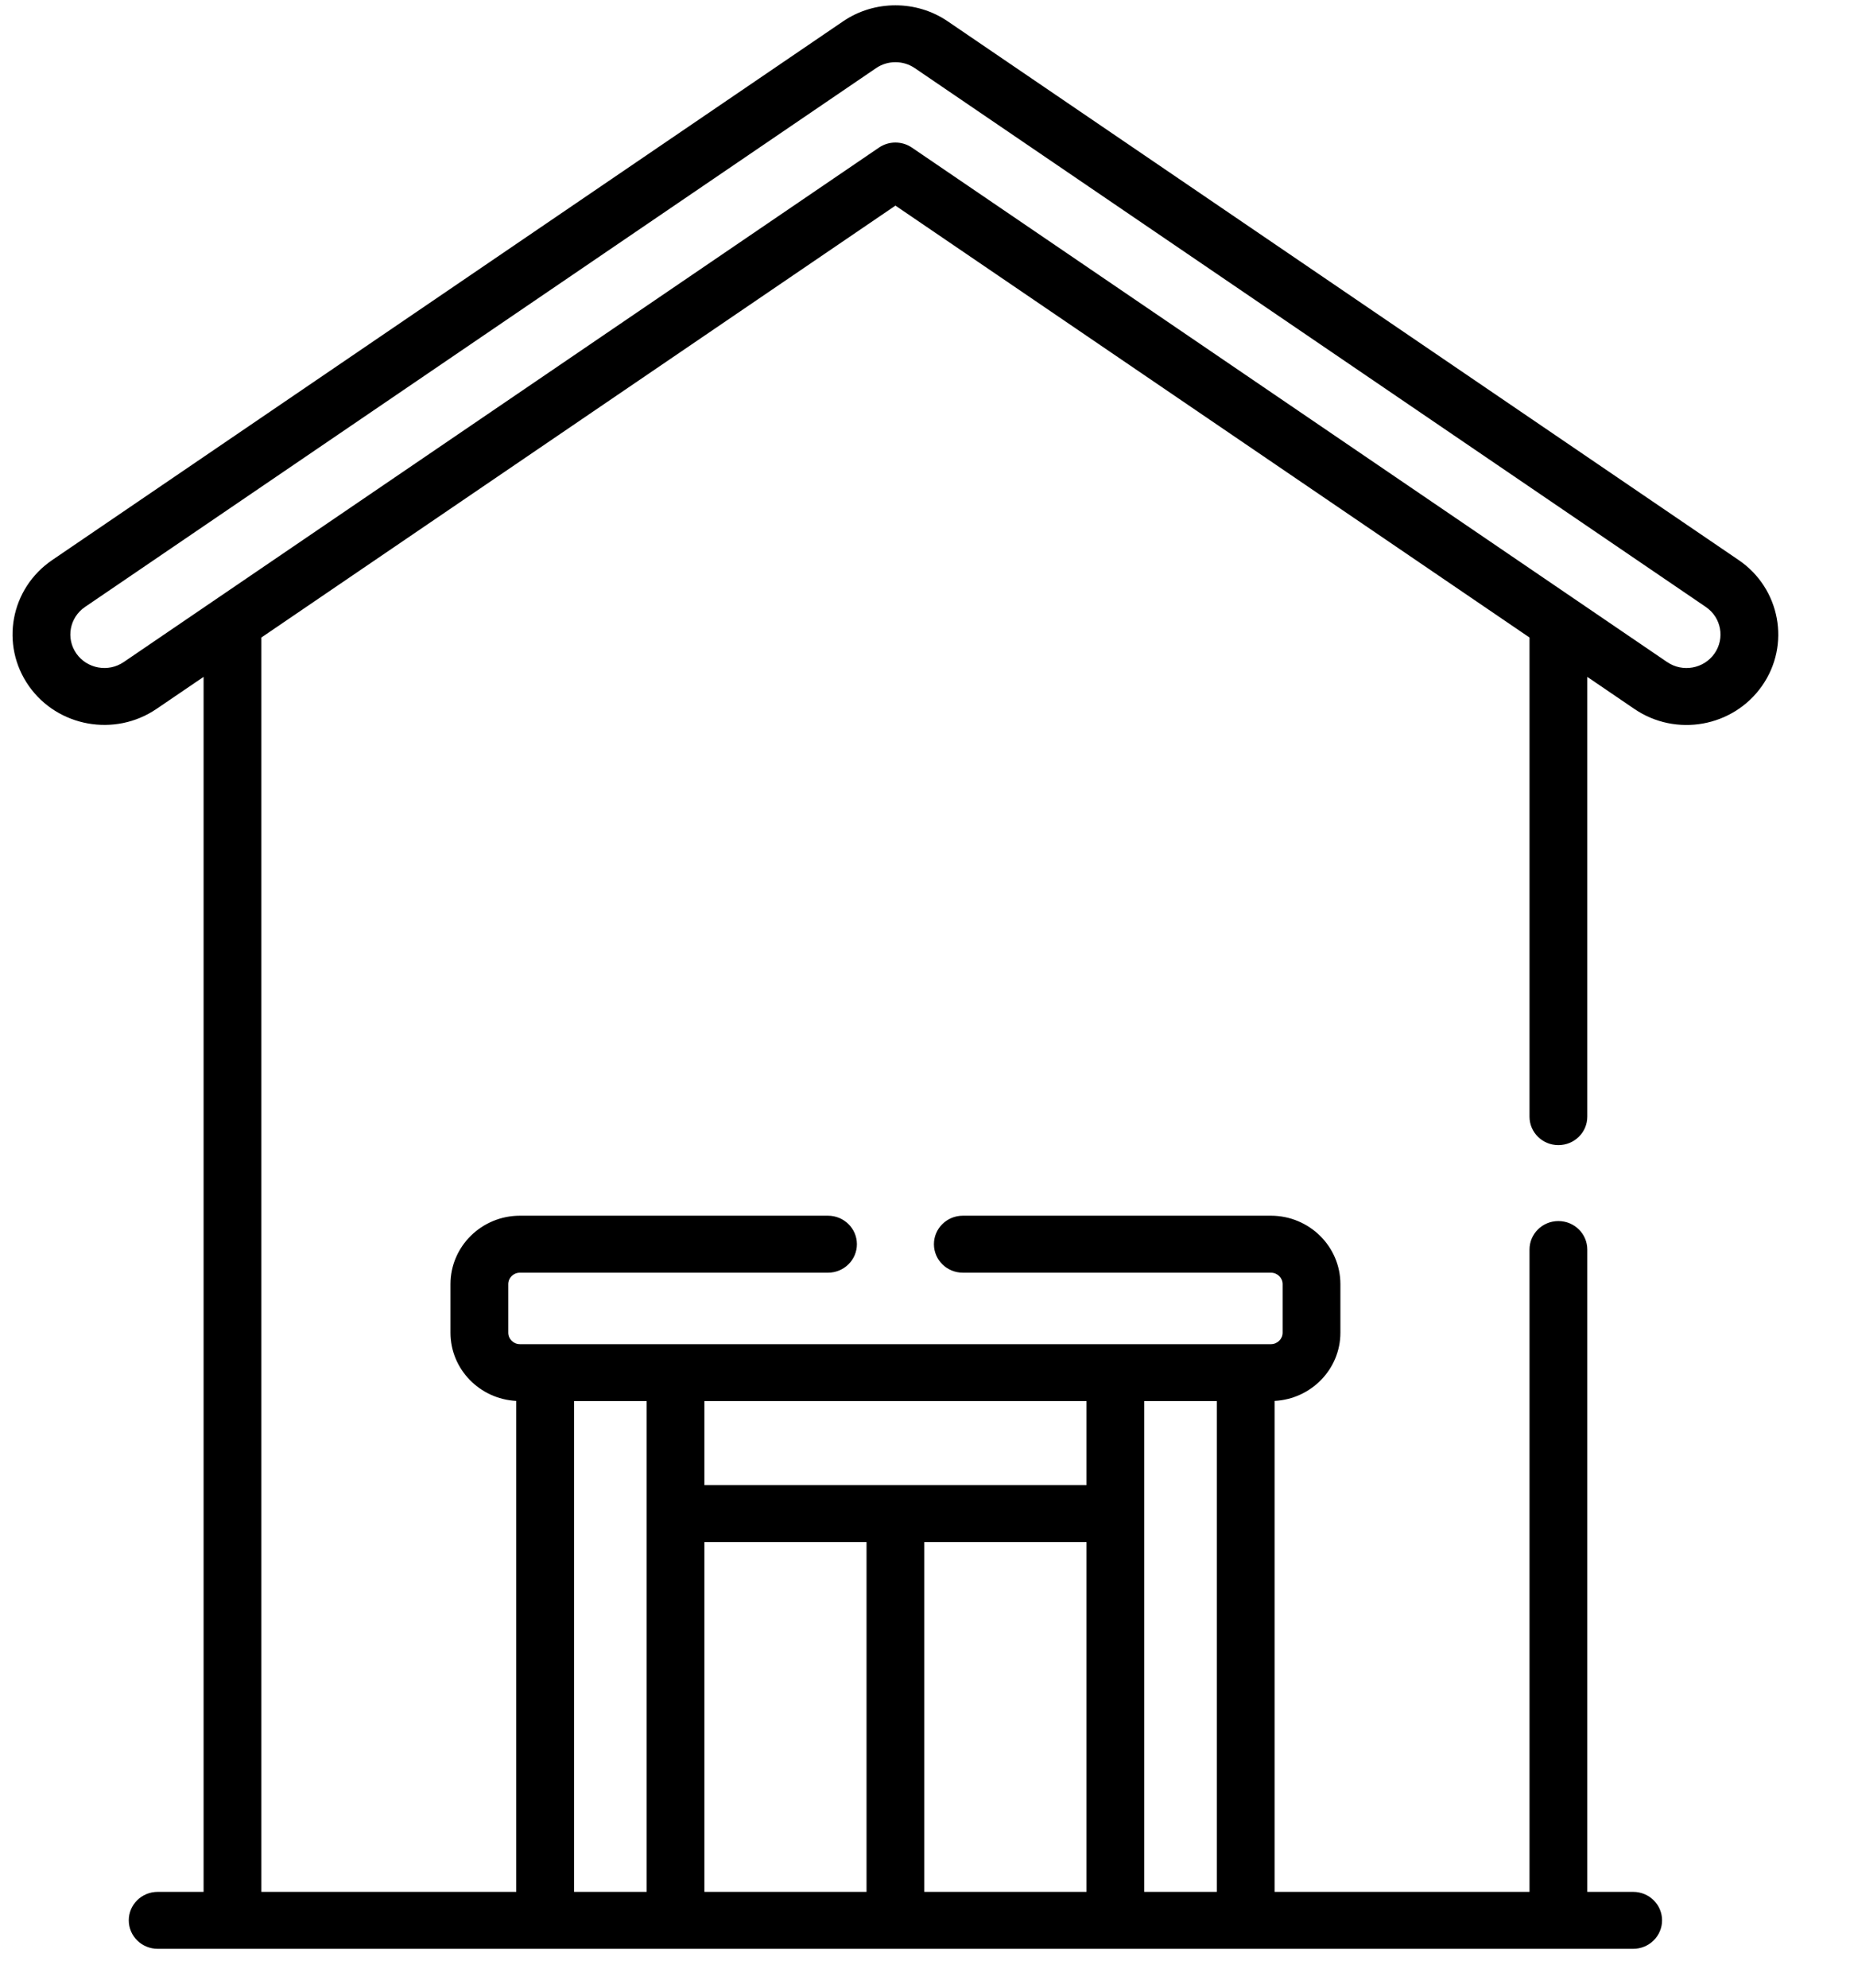
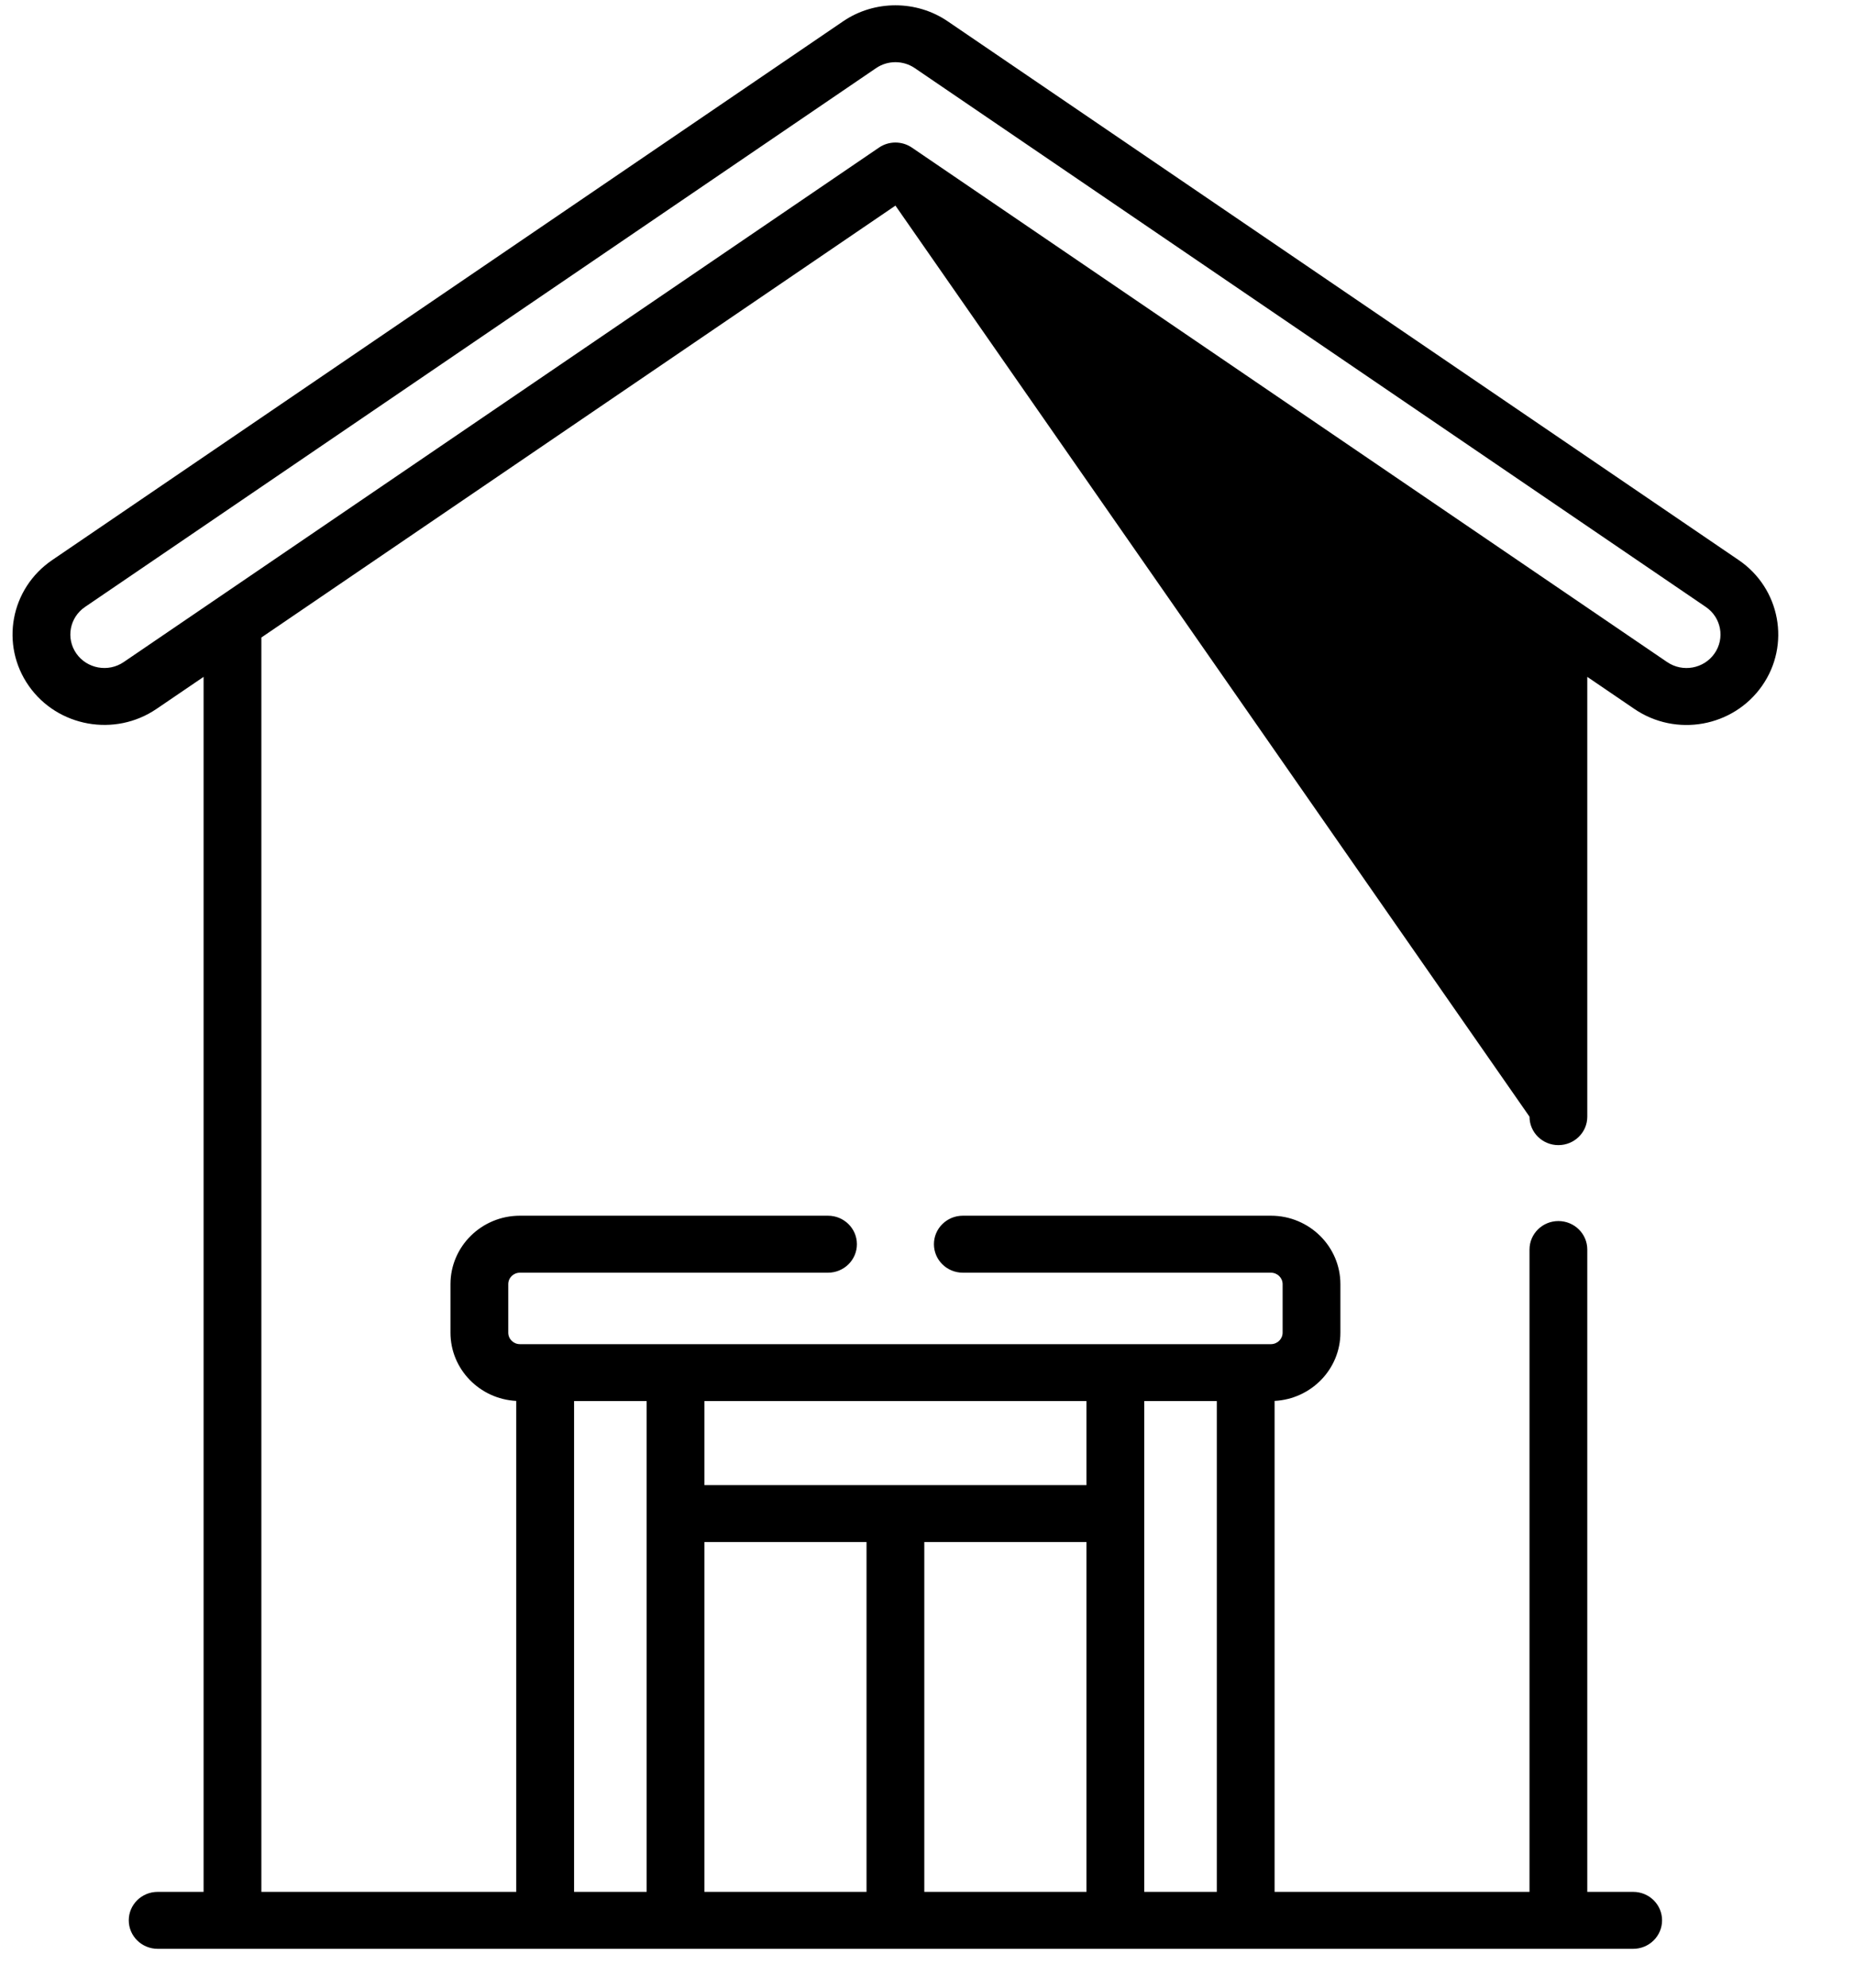
<svg xmlns="http://www.w3.org/2000/svg" width="42" height="45">
-   <path transform="translate(0.284 0.12)" d="M39.104 12.56L21.183 0.361C20.476 -0.12 19.525 -0.12 18.818 0.361L0.898 12.56C-0.048 13.204 -0.284 14.478 0.369 15.409C1.021 16.338 2.319 16.571 3.262 15.929L4.328 15.204L4.328 42.711L3.288 42.711C2.926 42.711 2.633 42.999 2.633 43.355C2.633 43.711 2.926 44 3.288 44L36.714 44C37.075 44 37.368 43.711 37.368 43.355C37.368 42.999 37.075 42.711 36.714 42.711L35.674 42.711L35.674 28.169C35.674 27.813 35.381 27.524 35.019 27.524C34.658 27.524 34.365 27.813 34.365 28.169L34.365 42.711L28.59 42.711L28.59 31.596C29.419 31.553 30.081 30.878 30.081 30.051L30.081 28.953C30.081 28.098 29.375 27.403 28.507 27.403L21.528 27.403C21.166 27.403 20.873 27.692 20.873 28.048C20.873 28.404 21.166 28.693 21.528 28.693L28.507 28.693C28.653 28.693 28.772 28.809 28.772 28.953L28.772 30.051C28.772 30.194 28.653 30.311 28.507 30.311C26.92 30.311 13.387 30.311 11.494 30.311C11.348 30.311 11.23 30.194 11.23 30.051L11.23 28.953C11.23 28.809 11.348 28.693 11.494 28.693L18.473 28.693C18.835 28.693 19.128 28.404 19.128 28.048C19.128 27.692 18.835 27.403 18.473 27.403L11.494 27.403C10.626 27.403 9.921 28.098 9.921 28.953L9.921 30.051C9.921 30.878 10.582 31.553 11.411 31.596L11.411 42.711L5.637 42.711L5.637 14.313L20.001 4.535L34.365 14.313L34.365 25.161C34.365 25.517 34.658 25.805 35.019 25.805C35.381 25.805 35.674 25.517 35.674 25.161L35.674 15.204L36.739 15.929C37.683 16.573 38.978 16.341 39.632 15.409C40.284 14.48 40.047 13.202 39.104 12.56L39.104 12.56ZM25.637 31.6L27.281 31.6L27.281 42.711L25.637 42.711L25.637 31.6ZM24.328 42.711L20.655 42.711L20.655 34.792L24.328 34.792L24.328 42.711ZM15.673 31.6L24.328 31.6L24.328 33.502L15.673 33.502L15.673 31.6ZM15.673 34.792L19.346 34.792L19.346 42.711L15.673 42.711L15.673 34.792ZM12.721 31.6L14.364 31.6L14.364 42.711L12.721 42.711L12.721 31.6ZM38.555 14.676C38.314 15.02 37.834 15.108 37.484 14.869C37.483 14.869 37.483 14.869 37.483 14.869L20.373 3.221C20.149 3.069 19.852 3.069 19.629 3.221C19.099 3.582 3.048 14.508 2.518 14.869C2.169 15.107 1.688 15.02 1.446 14.676C1.204 14.331 1.292 13.859 1.642 13.621L19.563 1.422C19.825 1.243 20.177 1.243 20.439 1.422L38.359 13.621C38.709 13.859 38.797 14.331 38.555 14.676Z" />
+   <path transform="translate(0.284 0.12)" d="M39.104 12.56L21.183 0.361C20.476 -0.12 19.525 -0.12 18.818 0.361L0.898 12.56C-0.048 13.204 -0.284 14.478 0.369 15.409C1.021 16.338 2.319 16.571 3.262 15.929L4.328 15.204L4.328 42.711L3.288 42.711C2.926 42.711 2.633 42.999 2.633 43.355C2.633 43.711 2.926 44 3.288 44L36.714 44C37.075 44 37.368 43.711 37.368 43.355C37.368 42.999 37.075 42.711 36.714 42.711L35.674 42.711L35.674 28.169C35.674 27.813 35.381 27.524 35.019 27.524C34.658 27.524 34.365 27.813 34.365 28.169L34.365 42.711L28.59 42.711L28.59 31.596C29.419 31.553 30.081 30.878 30.081 30.051L30.081 28.953C30.081 28.098 29.375 27.403 28.507 27.403L21.528 27.403C21.166 27.403 20.873 27.692 20.873 28.048C20.873 28.404 21.166 28.693 21.528 28.693L28.507 28.693C28.653 28.693 28.772 28.809 28.772 28.953L28.772 30.051C28.772 30.194 28.653 30.311 28.507 30.311C26.92 30.311 13.387 30.311 11.494 30.311C11.348 30.311 11.23 30.194 11.23 30.051L11.23 28.953C11.23 28.809 11.348 28.693 11.494 28.693L18.473 28.693C18.835 28.693 19.128 28.404 19.128 28.048C19.128 27.692 18.835 27.403 18.473 27.403L11.494 27.403C10.626 27.403 9.921 28.098 9.921 28.953L9.921 30.051C9.921 30.878 10.582 31.553 11.411 31.596L11.411 42.711L5.637 42.711L5.637 14.313L20.001 4.535L34.365 25.161C34.365 25.517 34.658 25.805 35.019 25.805C35.381 25.805 35.674 25.517 35.674 25.161L35.674 15.204L36.739 15.929C37.683 16.573 38.978 16.341 39.632 15.409C40.284 14.48 40.047 13.202 39.104 12.56L39.104 12.56ZM25.637 31.6L27.281 31.6L27.281 42.711L25.637 42.711L25.637 31.6ZM24.328 42.711L20.655 42.711L20.655 34.792L24.328 34.792L24.328 42.711ZM15.673 31.6L24.328 31.6L24.328 33.502L15.673 33.502L15.673 31.6ZM15.673 34.792L19.346 34.792L19.346 42.711L15.673 42.711L15.673 34.792ZM12.721 31.6L14.364 31.6L14.364 42.711L12.721 42.711L12.721 31.6ZM38.555 14.676C38.314 15.02 37.834 15.108 37.484 14.869C37.483 14.869 37.483 14.869 37.483 14.869L20.373 3.221C20.149 3.069 19.852 3.069 19.629 3.221C19.099 3.582 3.048 14.508 2.518 14.869C2.169 15.107 1.688 15.02 1.446 14.676C1.204 14.331 1.292 13.859 1.642 13.621L19.563 1.422C19.825 1.243 20.177 1.243 20.439 1.422L38.359 13.621C38.709 13.859 38.797 14.331 38.555 14.676Z" />
</svg>